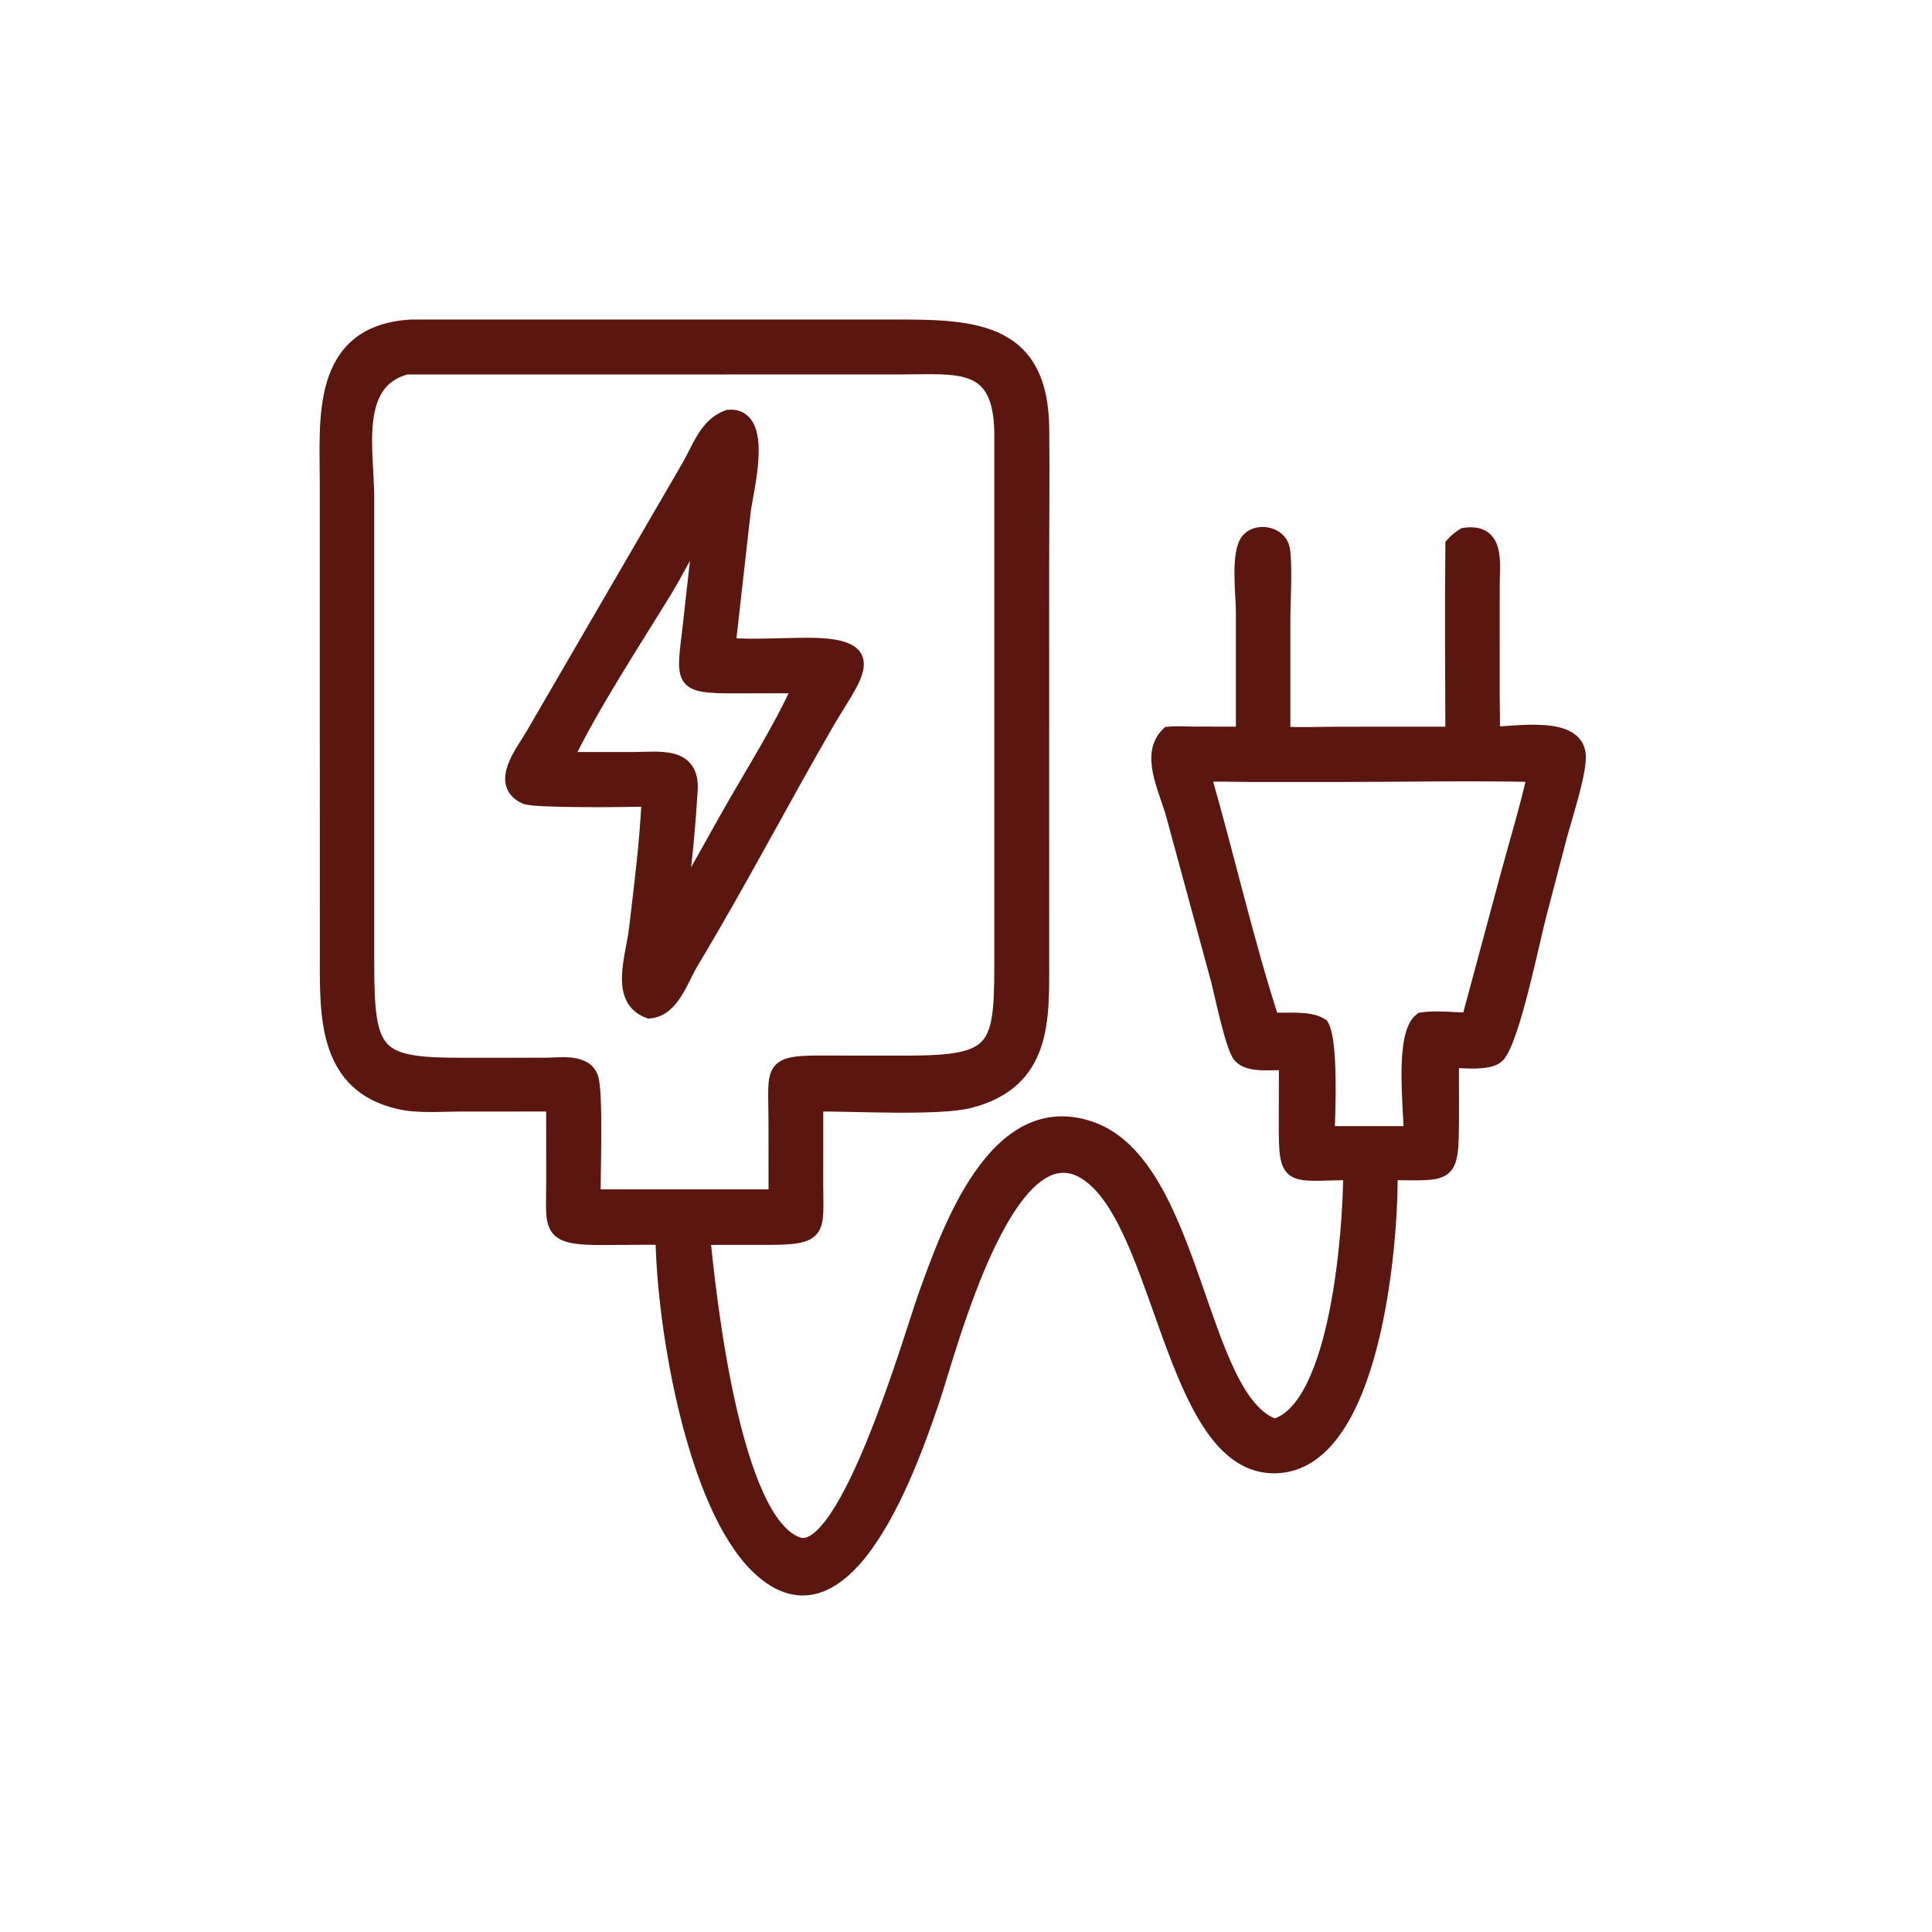
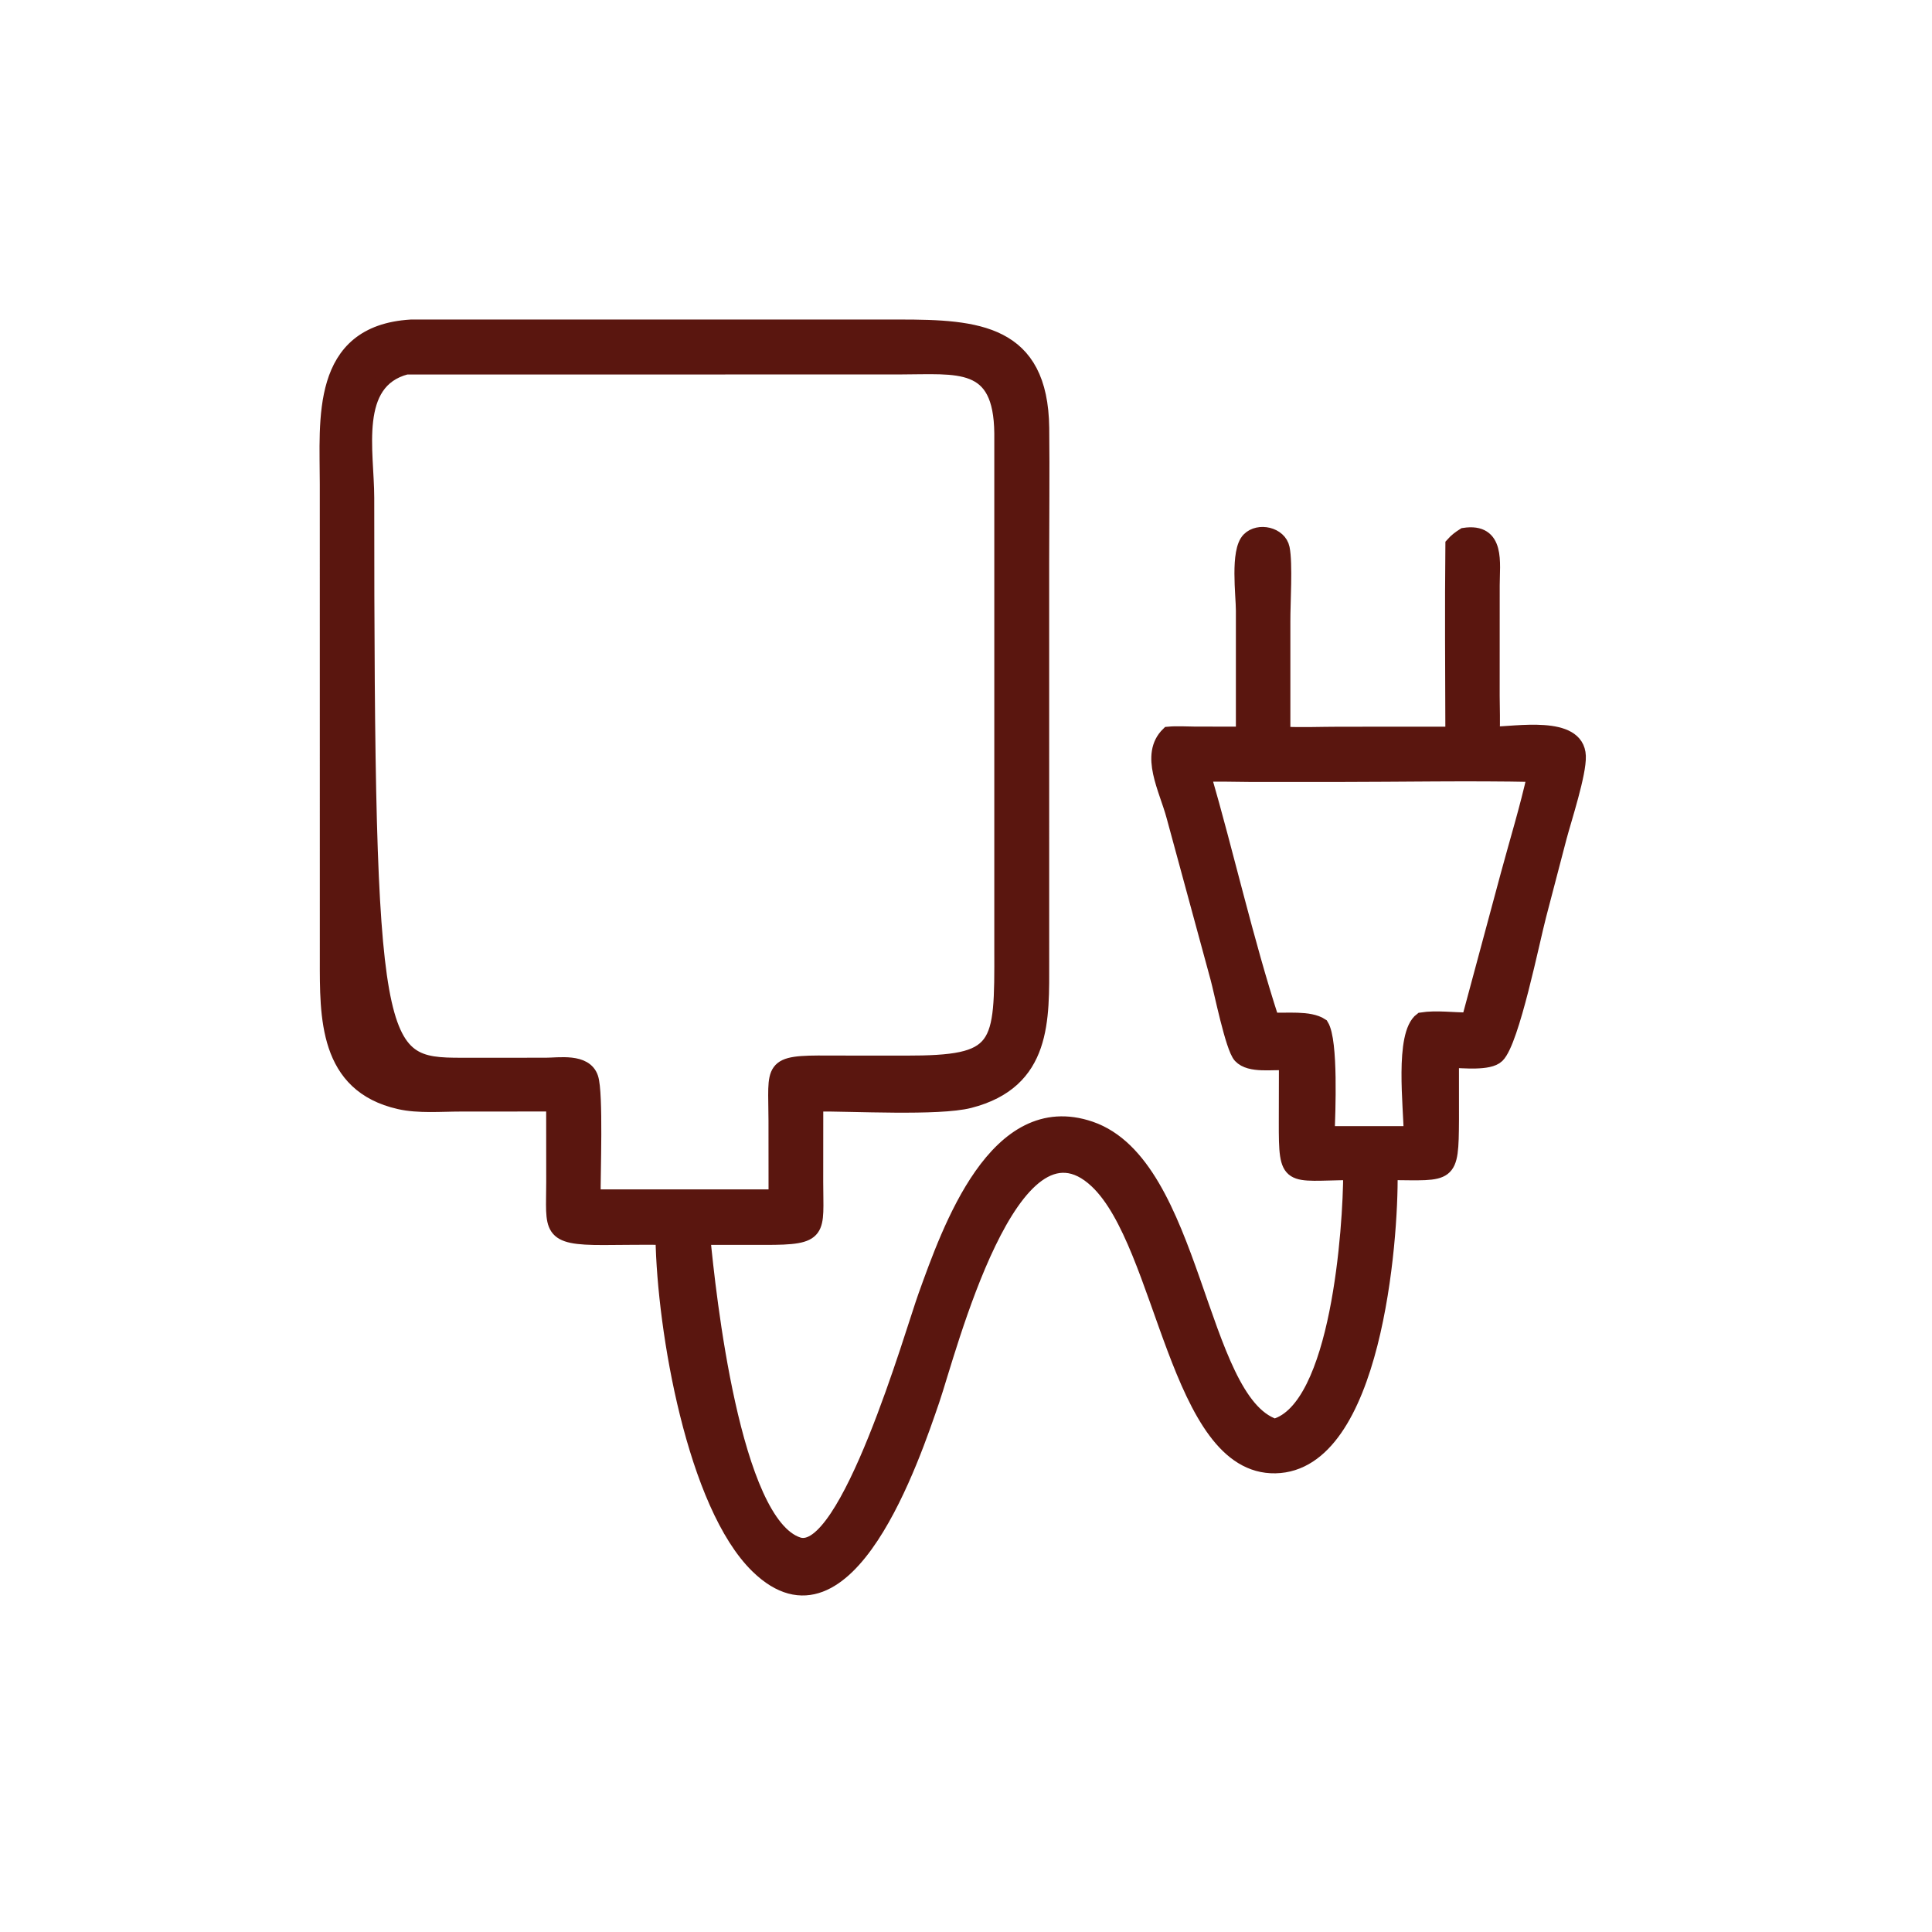
<svg xmlns="http://www.w3.org/2000/svg" width="65" height="65" viewBox="0 0 65 65" fill="none">
-   <path d="M13.82 11.001L30.272 11C32.877 11 35.013 11.157 35.05 14.4C35.067 15.918 35.048 17.438 35.048 18.956L35.049 32.328C35.051 34.298 35.144 36.383 32.617 37.032C31.572 37.299 28.666 37.133 27.448 37.145L27.446 39.767C27.447 41.441 27.658 41.639 25.722 41.633L23.648 41.632C23.828 43.473 24.643 51.248 26.851 51.966C28.501 52.502 30.71 44.788 31.136 43.609C31.944 41.367 33.509 36.89 36.681 37.975C40.204 39.181 40.309 47.126 42.884 47.985C45.036 47.38 45.438 41.28 45.441 39.453C43.337 39.47 43.269 39.756 43.274 37.738L43.278 35.763C42.841 35.719 42.06 35.875 41.734 35.525C41.473 35.244 41.093 33.343 40.972 32.907L39.493 27.467C39.246 26.538 38.594 25.395 39.31 24.698C39.599 24.671 39.9 24.694 40.191 24.695L41.83 24.698V20.544C41.83 20.02 41.636 18.545 42.021 18.155C42.346 17.825 43.043 17.978 43.14 18.449C43.245 18.958 43.16 20.305 43.163 20.895V24.698C43.787 24.729 44.425 24.7 45.051 24.7L48.878 24.698C48.872 22.574 48.856 20.445 48.878 18.321C48.996 18.188 49.113 18.101 49.261 18.008C50.399 17.835 50.206 18.944 50.206 19.693L50.205 23.419C50.207 23.844 50.226 24.273 50.204 24.698C51.002 24.695 53.062 24.31 53.104 25.437C53.126 26.024 52.633 27.525 52.463 28.162L51.776 30.79C51.556 31.62 50.873 35.027 50.37 35.516C50.093 35.785 49.212 35.681 48.835 35.677L48.836 37.672C48.824 39.622 48.785 39.466 46.771 39.453C46.805 41.732 46.23 49.252 42.908 49.318C39.593 49.383 39.164 41.866 36.9 39.734C34.035 37.035 31.913 45.504 31.361 47.109C30.725 48.96 28.506 55.623 25.494 52.695C23.373 50.633 22.354 44.77 22.303 41.632C21.64 41.623 20.976 41.636 20.312 41.638C18.416 41.644 18.627 41.353 18.627 39.764L18.625 37.145L15.499 37.147C14.839 37.147 14.085 37.216 13.441 37.07C10.969 36.511 11.008 34.212 11.01 32.26L11.009 16.282C11.009 14.131 10.692 11.195 13.82 11.001ZM13.668 12.35C11.802 12.839 12.341 15.197 12.341 16.747L12.341 32.434C12.342 35.499 12.622 35.838 15.534 35.837L18.353 35.836C18.807 35.836 19.683 35.681 19.879 36.265C20.052 36.779 19.949 39.501 19.958 40.266H26.107L26.105 37.703C26.103 35.892 25.86 35.743 27.884 35.763L30.468 35.765C33.699 35.767 33.713 35.287 33.702 31.92L33.702 14.577C33.677 12.072 32.24 12.347 30.261 12.348L13.668 12.35ZM40.487 26.059C41.274 28.771 41.917 31.643 42.784 34.312C43.27 34.349 44.05 34.237 44.454 34.506C44.779 35.027 44.676 37.432 44.654 38.137H47.475C47.474 37.271 47.165 34.802 47.826 34.312C48.331 34.231 48.906 34.32 49.423 34.312L50.738 29.427C51.04 28.308 51.384 27.191 51.635 26.059C49.406 26.012 47.166 26.058 44.936 26.059L42.032 26.058C41.519 26.057 41 26.034 40.487 26.059Z" fill="#5A160F" stroke="#5A160F" stroke-width="0.5" />
-   <path d="M24.499 14.036C25.801 13.92 25.09 16.492 25.003 17.239L24.499 21.711C25.346 21.772 26.289 21.709 27.151 21.707C29.784 21.701 28.718 22.752 27.813 24.316C26.272 26.981 24.851 29.713 23.262 32.353C22.904 32.947 22.61 33.967 21.837 34.016C20.751 33.614 21.3 32.22 21.415 31.229C21.582 29.797 21.773 28.327 21.837 26.884C21.281 26.906 17.987 26.945 17.68 26.805C16.721 26.366 17.602 25.299 17.923 24.745L23.145 15.759C23.544 15.083 23.762 14.3 24.499 14.036ZM23.648 17.765C23.123 18.392 22.808 19.14 22.384 19.832C21.317 21.575 19.906 23.718 19.026 25.552L21.322 25.551C22.173 25.549 23.297 25.345 23.223 26.583C23.16 27.639 23.04 29.067 22.873 30.091C22.763 30.792 23.39 29.441 23.452 29.331L24.454 27.546C25.226 26.167 26.307 24.477 26.921 23.074L24.723 23.077C22.853 23.08 23.001 22.942 23.224 21.027L23.519 18.374C23.542 18.169 23.647 17.968 23.648 17.765Z" fill="#5A160F" stroke="#5A160F" stroke-width="0.5" />
+   <path d="M13.82 11.001L30.272 11C32.877 11 35.013 11.157 35.05 14.4C35.067 15.918 35.048 17.438 35.048 18.956L35.049 32.328C35.051 34.298 35.144 36.383 32.617 37.032C31.572 37.299 28.666 37.133 27.448 37.145L27.446 39.767C27.447 41.441 27.658 41.639 25.722 41.633L23.648 41.632C23.828 43.473 24.643 51.248 26.851 51.966C28.501 52.502 30.71 44.788 31.136 43.609C31.944 41.367 33.509 36.89 36.681 37.975C40.204 39.181 40.309 47.126 42.884 47.985C45.036 47.38 45.438 41.28 45.441 39.453C43.337 39.47 43.269 39.756 43.274 37.738L43.278 35.763C42.841 35.719 42.06 35.875 41.734 35.525C41.473 35.244 41.093 33.343 40.972 32.907L39.493 27.467C39.246 26.538 38.594 25.395 39.31 24.698C39.599 24.671 39.9 24.694 40.191 24.695L41.83 24.698V20.544C41.83 20.02 41.636 18.545 42.021 18.155C42.346 17.825 43.043 17.978 43.14 18.449C43.245 18.958 43.16 20.305 43.163 20.895V24.698C43.787 24.729 44.425 24.7 45.051 24.7L48.878 24.698C48.872 22.574 48.856 20.445 48.878 18.321C48.996 18.188 49.113 18.101 49.261 18.008C50.399 17.835 50.206 18.944 50.206 19.693L50.205 23.419C50.207 23.844 50.226 24.273 50.204 24.698C51.002 24.695 53.062 24.31 53.104 25.437C53.126 26.024 52.633 27.525 52.463 28.162L51.776 30.79C51.556 31.62 50.873 35.027 50.37 35.516C50.093 35.785 49.212 35.681 48.835 35.677L48.836 37.672C48.824 39.622 48.785 39.466 46.771 39.453C46.805 41.732 46.23 49.252 42.908 49.318C39.593 49.383 39.164 41.866 36.9 39.734C34.035 37.035 31.913 45.504 31.361 47.109C30.725 48.96 28.506 55.623 25.494 52.695C23.373 50.633 22.354 44.77 22.303 41.632C21.64 41.623 20.976 41.636 20.312 41.638C18.416 41.644 18.627 41.353 18.627 39.764L18.625 37.145L15.499 37.147C14.839 37.147 14.085 37.216 13.441 37.07C10.969 36.511 11.008 34.212 11.01 32.26L11.009 16.282C11.009 14.131 10.692 11.195 13.82 11.001ZM13.668 12.35C11.802 12.839 12.341 15.197 12.341 16.747C12.342 35.499 12.622 35.838 15.534 35.837L18.353 35.836C18.807 35.836 19.683 35.681 19.879 36.265C20.052 36.779 19.949 39.501 19.958 40.266H26.107L26.105 37.703C26.103 35.892 25.86 35.743 27.884 35.763L30.468 35.765C33.699 35.767 33.713 35.287 33.702 31.92L33.702 14.577C33.677 12.072 32.24 12.347 30.261 12.348L13.668 12.35ZM40.487 26.059C41.274 28.771 41.917 31.643 42.784 34.312C43.27 34.349 44.05 34.237 44.454 34.506C44.779 35.027 44.676 37.432 44.654 38.137H47.475C47.474 37.271 47.165 34.802 47.826 34.312C48.331 34.231 48.906 34.32 49.423 34.312L50.738 29.427C51.04 28.308 51.384 27.191 51.635 26.059C49.406 26.012 47.166 26.058 44.936 26.059L42.032 26.058C41.519 26.057 41 26.034 40.487 26.059Z" fill="#5A160F" stroke="#5A160F" stroke-width="0.5" />
</svg>